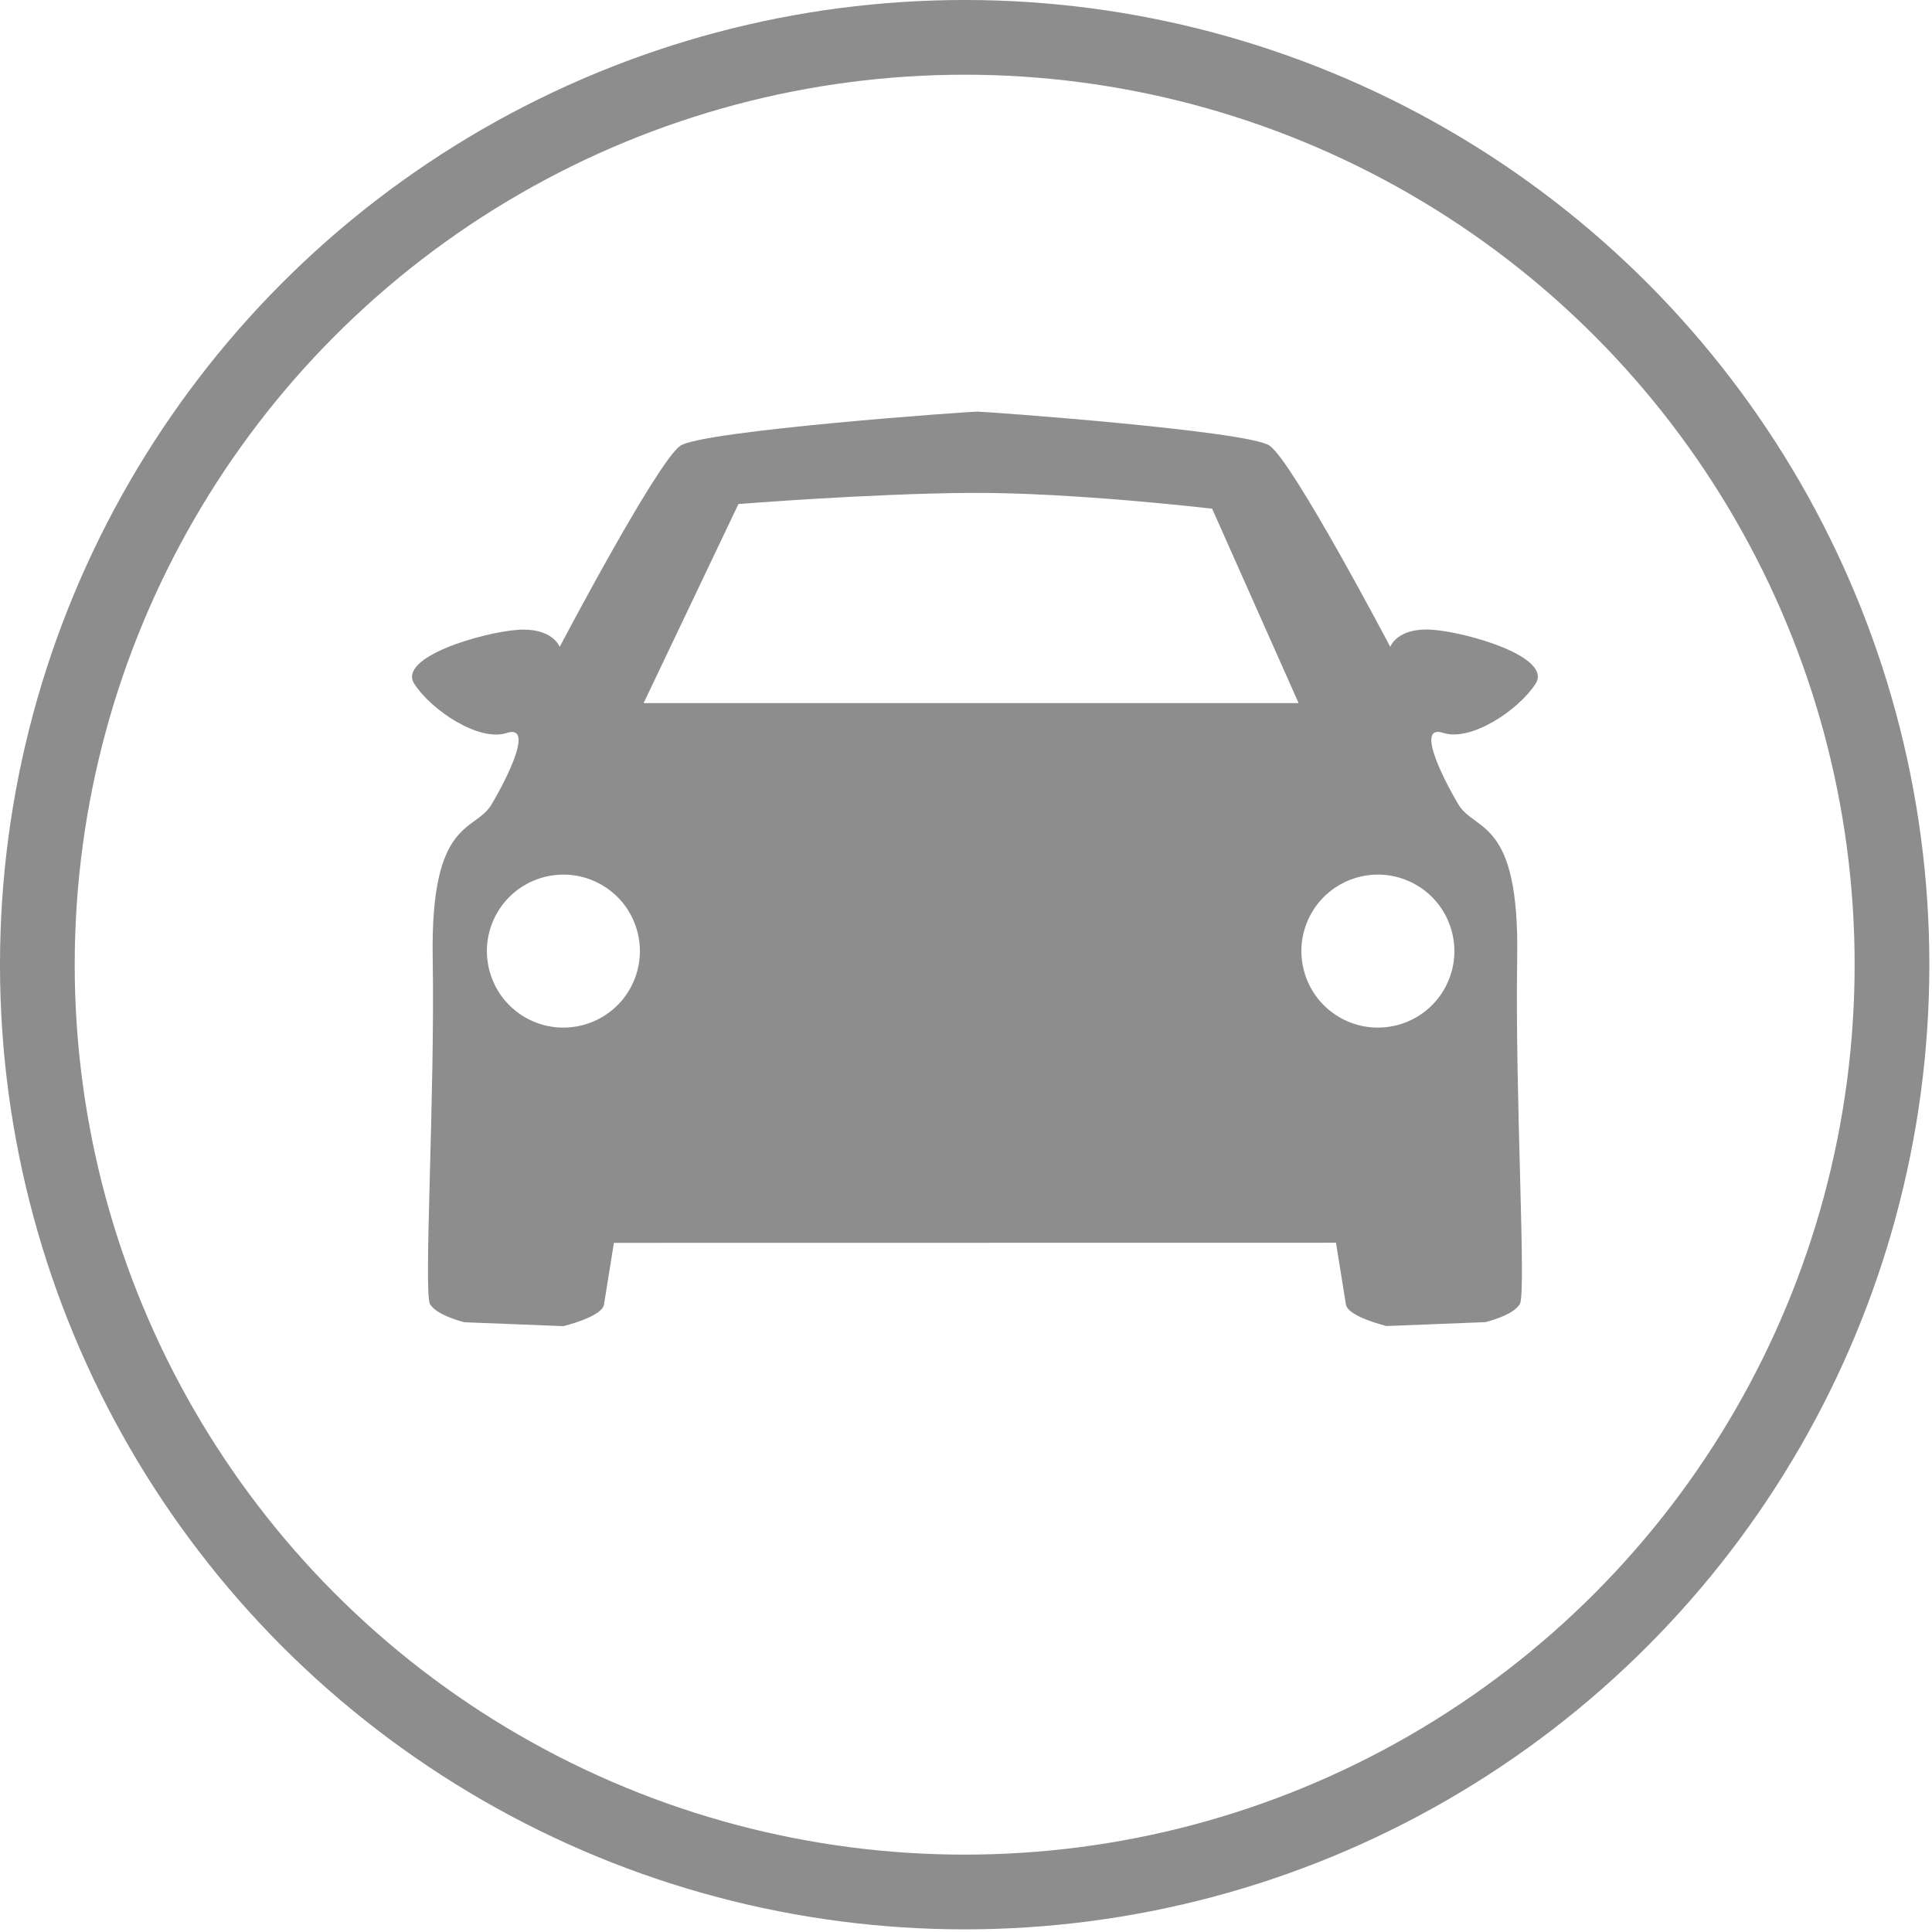
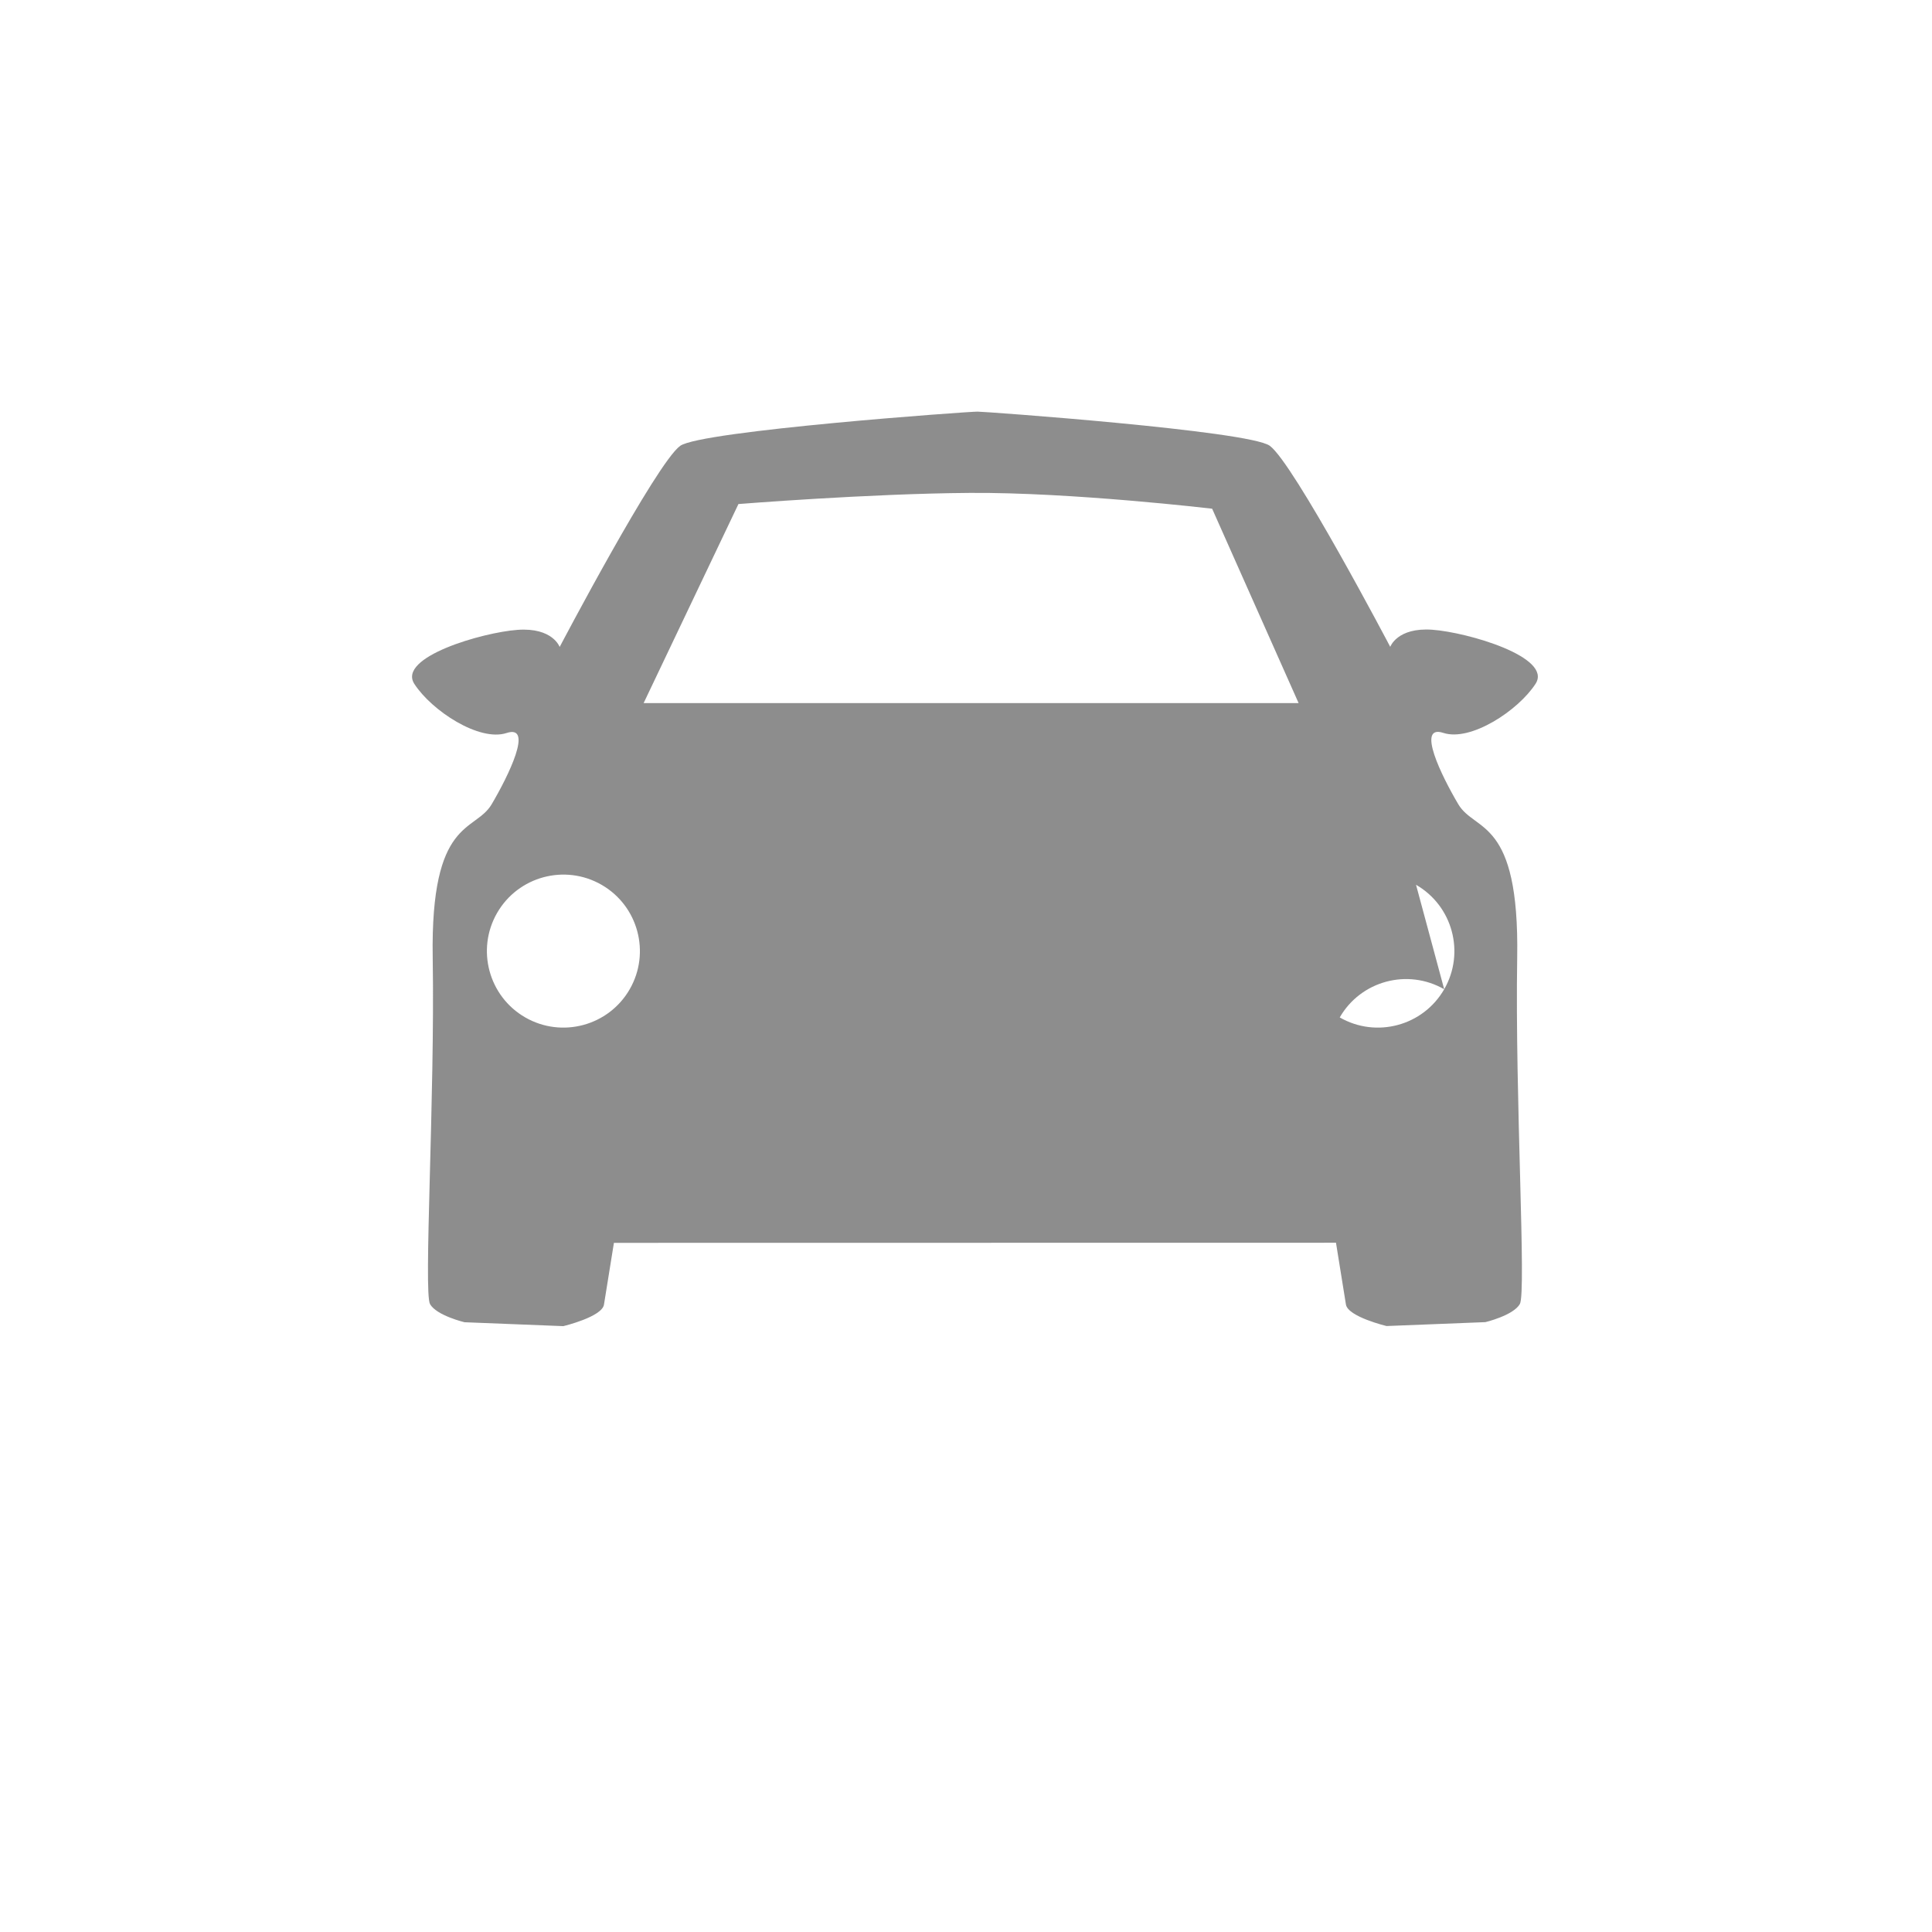
<svg xmlns="http://www.w3.org/2000/svg" width="100%" height="100%" viewBox="0 0 431 431" xml:space="preserve" style="fill-rule:evenodd;clip-rule:evenodd;stroke-linecap:round;stroke-linejoin:round;stroke-miterlimit:1.5;">
-   <circle cx="215.204" cy="215.204" r="206.871" style="fill:none;stroke:#8d8d8d;stroke-width:16.67px;" />
-   <path d="M151.741,99.463c4.679,-3.362 64.58,-7.676 66.344,-7.635c1.341,-0.026 60.49,4.249 65.17,7.61c5.316,3.82 26.887,44.864 26.887,44.864c0,0 1.542,-4.378 9.373,-3.817c7.832,0.561 26.922,6.09 23.041,12.069c-3.88,5.979 -14.481,12.942 -20.573,10.945c-6.092,-1.996 -0.389,9.612 3.34,15.915c3.73,6.302 13.65,2.94 13.141,34.194c-0.509,31.253 2.072,74.747 0.592,77.307c-1.481,2.559 -7.686,4.034 -7.686,4.034l-22.052,0.871c0,0 -8.637,-2.07 -9.061,-4.804c-0.424,-2.734 -2.218,-13.778 -2.218,-13.778l-161.083,0.025c0,0 -1.793,11.044 -2.218,13.778c-0.424,2.734 -9.061,4.804 -9.061,4.804l-22.052,-0.872c0,0 -6.205,-1.474 -7.686,-4.034c-1.48,-2.559 1.101,-46.054 0.592,-77.307c-0.509,-31.253 9.412,-27.891 13.141,-34.194c3.729,-6.302 9.432,-17.91 3.34,-15.914c-6.091,1.996 -16.693,-4.966 -20.573,-10.945c-3.881,-5.979 15.209,-11.508 23.041,-12.069c7.832,-0.561 9.374,3.817 9.374,3.817c0,0 21.57,-41.045 26.887,-44.864Zm-17.543,97.921c8.165,4.697 10.98,15.14 6.282,23.305c-4.697,8.164 -15.14,10.98 -23.305,6.282c-8.164,-4.697 -10.979,-15.14 -6.282,-23.305c4.697,-8.164 15.14,-10.98 23.305,-6.282Zm181.698,0c8.165,4.697 10.98,15.14 6.283,23.305c-4.698,8.164 -15.14,10.98 -23.305,6.282c-8.165,-4.697 -10.98,-15.14 -6.283,-23.305c4.698,-8.164 15.14,-10.98 23.305,-6.282Zm-151.163,-84.938l-21.149,44.405l146.116,0l-19.288,-43.365c0,0 -31.313,-3.691 -54.058,-3.526c-22.745,0.165 -51.621,2.486 -51.621,2.486Z" style="fill:#8d8d8d;" />
+   <path d="M151.741,99.463c4.679,-3.362 64.58,-7.676 66.344,-7.635c1.341,-0.026 60.49,4.249 65.17,7.61c5.316,3.82 26.887,44.864 26.887,44.864c0,0 1.542,-4.378 9.373,-3.817c7.832,0.561 26.922,6.09 23.041,12.069c-3.88,5.979 -14.481,12.942 -20.573,10.945c-6.092,-1.996 -0.389,9.612 3.34,15.915c3.73,6.302 13.65,2.94 13.141,34.194c-0.509,31.253 2.072,74.747 0.592,77.307c-1.481,2.559 -7.686,4.034 -7.686,4.034l-22.052,0.871c0,0 -8.637,-2.07 -9.061,-4.804c-0.424,-2.734 -2.218,-13.778 -2.218,-13.778l-161.083,0.025c0,0 -1.793,11.044 -2.218,13.778c-0.424,2.734 -9.061,4.804 -9.061,4.804l-22.052,-0.872c0,0 -6.205,-1.474 -7.686,-4.034c-1.48,-2.559 1.101,-46.054 0.592,-77.307c-0.509,-31.253 9.412,-27.891 13.141,-34.194c3.729,-6.302 9.432,-17.91 3.34,-15.914c-6.091,1.996 -16.693,-4.966 -20.573,-10.945c-3.881,-5.979 15.209,-11.508 23.041,-12.069c7.832,-0.561 9.374,3.817 9.374,3.817c0,0 21.57,-41.045 26.887,-44.864Zm-17.543,97.921c8.165,4.697 10.98,15.14 6.282,23.305c-4.697,8.164 -15.14,10.98 -23.305,6.282c-8.164,-4.697 -10.979,-15.14 -6.282,-23.305c4.697,-8.164 15.14,-10.98 23.305,-6.282Zm181.698,0c8.165,4.697 10.98,15.14 6.283,23.305c-4.698,8.164 -15.14,10.98 -23.305,6.282c4.698,-8.164 15.14,-10.98 23.305,-6.282Zm-151.163,-84.938l-21.149,44.405l146.116,0l-19.288,-43.365c0,0 -31.313,-3.691 -54.058,-3.526c-22.745,0.165 -51.621,2.486 -51.621,2.486Z" style="fill:#8d8d8d;" />
</svg>